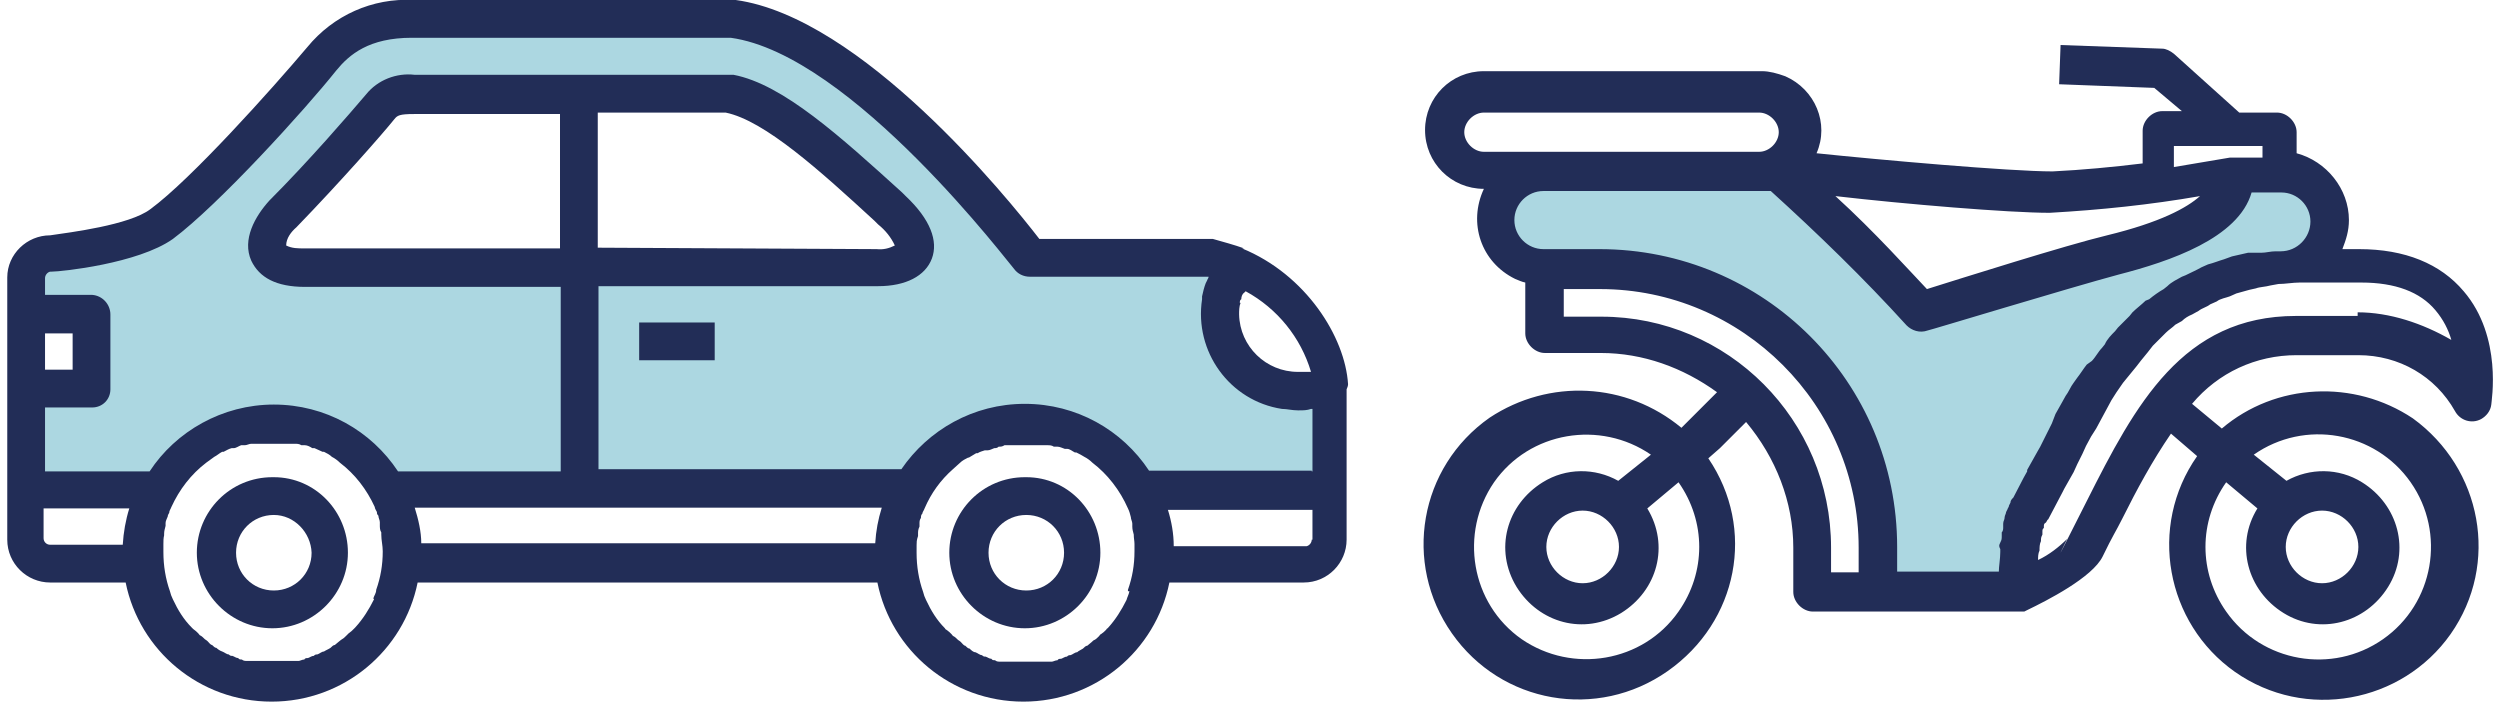
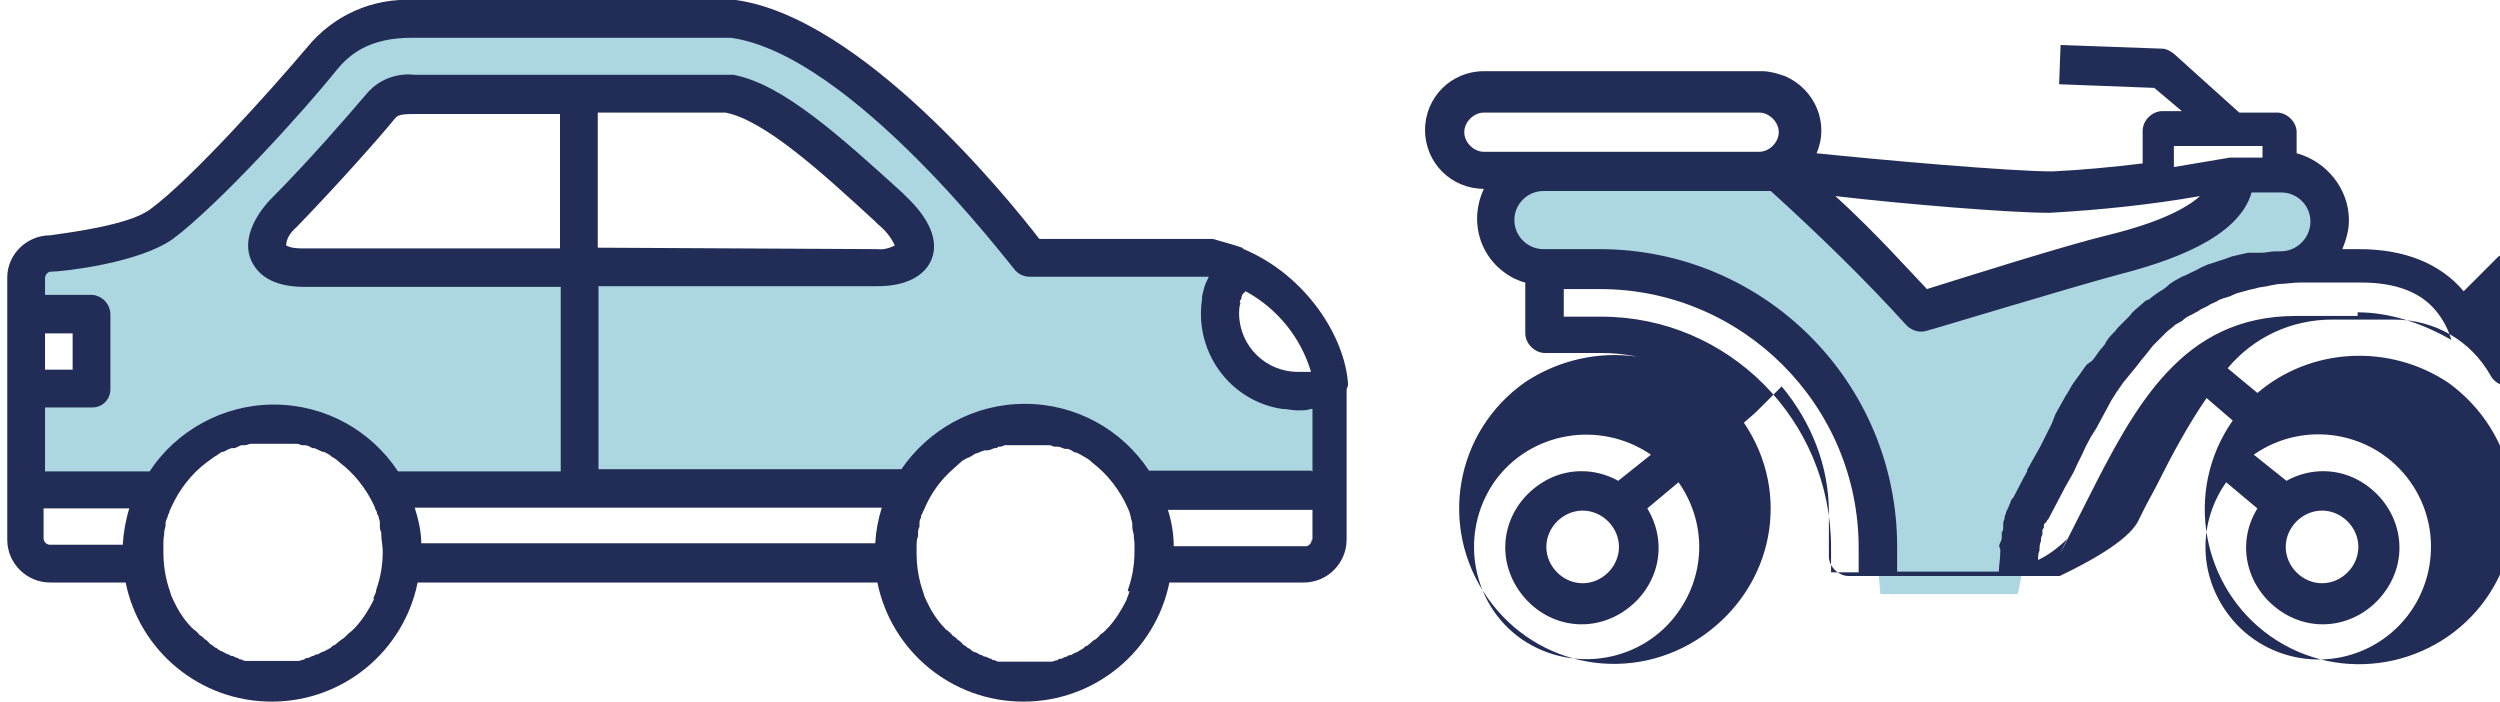
<svg xmlns="http://www.w3.org/2000/svg" id="Laag_1" version="1.1" viewBox="0 0 344.2 96.6">
  <defs>
    <style>
      .st0 {
        fill: #acd7e1;
      }

      .st1 {
        fill: #222d57;
      }
    </style>
  </defs>
  <g>
    <path class="st0" d="M171.7,51.3l-3.6-8.4,1.7-6.7-27.3-.4-12.1-14.4-13.8-11.4-12.1-6.6-36.6-.8-18.1,1.8s-8.7,7.9-10,8.2-13.1,15.5-13.1,15.5l-10.3,4.5-11.1,3.4-.9,6.7,8.2,1.8.5,8.3-8.6.8-1,13.8h19.3s6.9-7.5,7.5-7.8,15.1-.4,15.1-.4l8.2,8.2h70.1s7.9-6.4,7.5-6.7,17.3-2.3,17.3-2.3l8.6,8.4,26.3.6v-13.1l-11.7-2.9h0ZM120.4,36.8c-.8.6-77.1,0-77.1,0l-6-1.8v-4l16.2-17.2s25.2.9,25.6,0,21.7,0,21.7,0l23.8,15.9.6,5.4c-1.6.4-3.2,1-4.7,1.8h-.1Z" />
-     <path class="st1" d="M37.5,65.7c-5.8,0-10.4,4.7-10.4,10.4s4.7,10.4,10.4,10.4,10.4-4.7,10.4-10.4h0c0-5.7-4.5-10.4-10.2-10.4h-.2ZM42.9,76.1c0,2.9-2.3,5.2-5.2,5.2s-5.2-2.3-5.2-5.2,2.3-5.2,5.2-5.2h0c2.8,0,5.1,2.4,5.2,5.2Z" />
-     <path class="st1" d="M141.1,65.7c-5.8,0-10.4,4.7-10.4,10.4s4.7,10.4,10.4,10.4,10.4-4.7,10.4-10.4h0c0-5.7-4.5-10.4-10.2-10.4h-.2ZM146.5,76.1c0,2.9-2.3,5.2-5.2,5.2s-5.2-2.3-5.2-5.2,2.3-5.2,5.2-5.2,5.2,2.3,5.2,5.2h0Z" />
-     <rect class="st1" x="88" y="44.4" width="10.4" height="5.2" />
    <path class="st1" d="M171.3,34.2c-1.4-.5-2.9-.9-4.3-1.3h-23.9C138.7,27.2,118.6,2.4,101.3,0h-44.4c-5.6-.3-11,2.1-14.6,6.5-4.9,5.8-16,18.2-21.6,22.3-2.9,2.2-11.1,3.2-13.8,3.6-3.2,0-5.9,2.6-5.9,5.8h0v36.1c0,3.3,2.7,5.9,5.9,5.9h10.4c1.9,9.4,10.2,16.4,20.1,16.4s18.2-7,20.1-16.4h63.3c1.9,9.4,10.2,16.4,20.1,16.4s18.2-7,20.1-16.4h18.5c3.3,0,5.9-2.7,5.9-5.9v-20.7c.1-.2.2-.5.2-.7-.4-6.5-5.8-15.1-14.6-18.7h.3ZM170.7,41.7c0-.2,0-.4.2-.5,0-.3.1-.7.4-.9l.2-.2c4.4,2.4,7.6,6.4,9,11.1h-1.8c-4.4,0-8-3.5-8.1-7.9,0-.5,0-1.1.2-1.6h0ZM6.2,45.9h3.8v5h-3.8v-5ZM17,75H6.9c-.5,0-.9-.4-.9-.9v-4.1h11.8c-.5,1.6-.8,3.3-.9,5h.1ZM51.5,82.5h0c-.7,1.4-1.5,2.7-2.6,3.9l-.2.2c-.2.2-.4.4-.7.6,0,0-.2.2-.3.3-.2.2-.4.4-.6.5,0,0-.3.2-.4.3-.2.2-.4.3-.6.5-.2,0-.4.2-.6.4-.3.2-.6.3-.9.5-.3,0-.6.3-.9.4-.2,0-.3,0-.5.2-.3,0-.5.2-.8.3-.2,0-.4,0-.5.2-.3,0-.6.2-.8.2h-7c-.3,0-.6,0-.8-.2-.2,0-.4,0-.5-.2-.3,0-.5-.2-.8-.3-.2,0-.3,0-.5-.2-.3,0-.6-.3-.9-.4s-.6-.3-.8-.5c-.2,0-.4-.2-.6-.4-.2,0-.4-.3-.6-.5s-.3-.2-.4-.3c-.2-.2-.4-.4-.6-.5-.1,0-.2-.2-.3-.3-.2-.2-.4-.4-.7-.6l-.2-.2c-1.1-1.1-1.9-2.4-2.6-3.9h0c-.2-.4-.3-.7-.4-1.1h0c-.6-1.7-.9-3.5-.9-5.4s0-.7,0-1.1h0c0-.4,0-.8.1-1.2v-.2c0-.4.1-.7.2-1.1v-.4c0-.3.2-.6.3-.9,0-.2.1-.3.2-.5,0-.3.2-.5.3-.8h0c1.1-2.4,2.7-4.5,4.8-6.1h0c.4-.3.7-.5,1.1-.8h0c.4-.2.7-.5,1.1-.7h.2c.4-.2.7-.4,1.1-.5h.3c.3,0,.7-.3,1-.4h.5c.3,0,.6-.2.9-.2h6c.3,0,.6,0,.9.2h.5c.3,0,.7.2,1,.4h.3c.4.2.7.3,1.1.5h.2c.4.2.8.4,1.1.7h0c.4.2.8.5,1.1.8h0c2.1,1.6,3.7,3.7,4.8,6.1h0c0,.2.2.5.3.7,0,.2,0,.3.2.5,0,.3.2.6.2.9v.4c0,.3,0,.7.2,1v.3c0,.8.2,1.5.2,2.3,0,1.9-.3,3.6-.9,5.3h0c0,.5-.3.8-.4,1.2h0ZM120.6,74.8h-62.6c0-1.6-.4-3.3-.9-4.9h64.3c-.5,1.6-.8,3.2-.9,4.9h0ZM77.1,34.2h-35.2c-.9,0-1.7,0-2.5-.4,0-1,.7-1.9,1.4-2.5,6.1-6.3,11.9-12.9,13.5-14.9.4-.5.7-.7,2.7-.7h20.1v18.5ZM155.5,81.4h0c-.1.5-.3.8-.4,1.2h0c-.7,1.4-1.5,2.7-2.6,3.9,0,0-.1,0-.2.2-.2.2-.4.4-.7.6-.1,0-.2.2-.3.3-.2.2-.4.4-.6.5-.1,0-.3.2-.4.3-.2.2-.4.3-.6.5-.2,0-.4.2-.6.4-.3.2-.6.3-.8.5-.3,0-.6.3-.9.4-.2,0-.3,0-.5.2-.3,0-.5.2-.8.3-.2,0-.4,0-.5.2-.3,0-.6.2-.8.2h-7c-.3,0-.6,0-.8-.2-.2,0-.4,0-.5-.2-.3,0-.5-.2-.8-.3-.2,0-.3,0-.5-.2-.3,0-.6-.3-.9-.4-.3,0-.6-.3-.8-.5-.2,0-.4-.2-.6-.4-.2,0-.4-.3-.6-.5s-.3-.2-.4-.3c-.2-.2-.4-.4-.6-.5-.1,0-.2-.2-.3-.3-.2-.2-.4-.4-.7-.6,0,0-.1,0-.2-.2-1.1-1.1-1.9-2.4-2.6-3.9h0c-.2-.4-.3-.7-.4-1.1h0c-.6-1.7-.9-3.5-.9-5.4s0-1.6.2-2.3v-.3c0-.3,0-.6.2-1v-.4c0-.3,0-.5.2-.8,0-.2,0-.4.2-.6,0-.2.2-.4.3-.7h0c.9-2.1,2.2-3.9,3.9-5.4h0c.3-.3.7-.6,1-.9h0c.3-.3.7-.5,1.1-.7h.1c.3-.2.7-.4,1-.6h.2c.3-.2.7-.3,1-.4h.4c.3,0,.6-.2.9-.3.2,0,.4,0,.6-.2.3,0,.5,0,.8-.2h5.9c.3,0,.6,0,.9.2h.5c.3,0,.7.2,1,.3h.3c.4,0,.7.3,1.1.5h.2c.4.2.8.4,1.1.6h0c.4.2.8.5,1.1.8h0c2.1,1.6,3.8,3.8,4.9,6.3.2.4.3.8.4,1.2,0,.3.2.6.2.9v.4c0,.4.1.7.2,1.1h0c0,.5.1.9.1,1.3v1c0,1.9-.3,3.6-.9,5.3v.2h.2ZM180.6,74.3c0,.4-.3.8-.7.9h-18.3c0-1.7-.3-3.4-.8-5h19.9v4.1h-.1,0ZM180.6,64.8h-22.4c-3.7-5.6-10-9.2-17.1-9.2s-13.3,3.6-17,9h-41.7v-25.2h38.5c3.8,0,6.5-1.4,7.4-3.8s-.2-5.4-3.6-8.6l-.5-.5c-8.5-7.7-16.4-14.9-23.2-16.2h-43.9c-2.5-.3-5.1.7-6.7,2.7-2.3,2.7-7.9,9.2-13.3,14.6-2,2.2-3.8,5.4-2.5,8.3,1.1,2.3,3.4,3.6,7.4,3.6h35.2v25.4h-22.4c-3.7-5.6-10-9.2-17.1-9.2s-13.5,3.7-17.1,9.2H6.2v-8.8h6.5c1.4,0,2.5-1.1,2.5-2.5v-10.3c0-1.4-1.1-2.6-2.5-2.7h-6.5v-2.3c0-.4.3-.8.7-.9h.2c1.3,0,11.9-1.1,16.7-4.5,6.3-4.7,18.2-17.8,22.5-23.2,1.8-2.2,4.5-4.5,10.4-4.5h43.9c16.7,2.3,38.7,31.6,39,31.8.5.7,1.3,1.1,2.2,1.1h24.6c0,.2-.2.4-.2.5l-.2.4c-.2.5-.4,1.3-.5,1.8v.4c-1.1,7.2,3.8,14,11,15.1.7,0,1.4.2,2.2.2s1.2,0,1.8-.2h.2v8.6h-.1ZM82.3,34.2V15.5h17.6c5.4,1.1,13.1,8.1,20.5,14.9l.5.5c1,.8,1.8,1.8,2.3,2.9-.8.4-1.6.6-2.5.5l-38.5-.2h0Z" />
  </g>
  <g>
    <path class="st0" d="M315.6,23l-12.2,1.8,3.2,1.6s-12.8,8.6-14,8.6-28.8,7.4-28.8,7.4l-14.2-15.5,1.1-3.6-3.8-.4-39.6,1.4-1.1,9,5.2,3.8,18.5.5,17.3,9.5,10.1,17.4,1.6,17.3h18.9l3.1-15.1,11.3-16.7,11.7-10.6,14.4-2.2,3.4-8.6-6.1-5.8v.2h0Z" />
-     <path class="st1" d="M339.2,40.1c-3.2-3.8-8.1-5.8-14.4-5.8h-2.3c.5-1.3.9-2.5.9-4,0-4.3-3.1-8.1-7.2-9.2v-2.9c0-1.4-1.3-2.7-2.7-2.7h-5.2l-9-8.1c-.5-.4-1.1-.7-1.6-.7l-14-.5-.2,5.4,13.1.5,3.8,3.2h-2.7c-1.4,0-2.7,1.3-2.7,2.7v4.5c-4.1.5-8.3.9-12.4,1.1-5.9,0-23.9-1.6-32.5-2.5,1.8-4.1-.2-8.8-4.3-10.6h0c-1.1-.4-2.2-.7-3.2-.7h-38.3c-4.5,0-8.1,3.6-8.1,8.1s3.6,8.1,8.1,8.1c-2.2,4.7-.4,10.1,4.3,12.4h0c.5.2.9.4,1.4.5v7c0,1.4,1.3,2.7,2.7,2.7h7.7c5.8,0,11.3,2,16,5.4l-3.6,3.6-1.3,1.3c-7.6-6.3-18.2-6.8-26.4-1.4-9.7,6.8-12,20-5.2,29.7s20,12,29.7,5.2,12.2-19.6,5.6-29.3l1.6-1.4,3.6-3.6c4.1,4.9,6.5,11,6.5,17.3v6.1c0,1.4,1.3,2.7,2.7,2.7h29.1l.4-.2c2.7-1.3,9-4.5,10.4-7.4s1.8-3.4,2.7-5.2c2-4,4.1-7.9,6.7-11.7l3.6,3.1c-6.8,9.7-4.3,23,5.2,29.7,9.7,6.8,23,4.3,29.7-5.2,6.8-9.7,4.3-22.8-5.2-29.7-8.1-5.4-18.9-4.9-26.3,1.4l-4.1-3.4c3.6-4.3,8.8-6.7,14.4-6.7h8.5c5.6,0,10.6,2.9,13.3,7.7.7,1.3,2.3,1.8,3.6,1.1.7-.4,1.3-1.1,1.4-2,0-.4,1.6-9.3-3.8-15.6h0ZM231.1,84.2c-4.9,7-14.6,8.6-21.6,3.8-7-4.9-8.6-14.6-3.8-21.6,4.9-7,14.6-8.6,21.6-3.8l-4.5,3.6c-3.2-1.8-7.2-1.8-10.4.2-5,3.1-6.7,9.3-3.6,14.4,3.1,5,9.3,6.7,14.4,3.6,5-3.1,6.7-9.3,3.6-14.4l4.3-3.6c3.8,5.4,3.8,12.4,0,17.8ZM222.9,75.3c0,2.7-2.3,5-5,5s-5-2.3-5-5,2.3-5,5-5,5,2.3,5,5ZM306.5,66.4l4.3,3.6c-3.1,5-1.4,11.3,3.6,14.4s11.3,1.4,14.4-3.6,1.4-11.3-3.6-14.4c-3.2-2-7.2-2-10.4-.2l-4.5-3.6c7-4.9,16.7-3.2,21.6,3.8s3.2,16.7-3.8,21.6-16.7,3.2-21.6-3.8c-3.8-5.4-3.8-12.4,0-17.8h0ZM314.7,75.3c0-2.7,2.3-5,5-5s5,2.3,5,5-2.3,5-5,5-5-2.3-5-5ZM299.3,20.1h12.2v1.6h-4.5l-7.7,1.3s0-2.9,0-2.9ZM282.2,29.3c7-.4,13.8-1.1,20.7-2.3-1.8,1.6-5.4,3.6-12.8,5.4-5.8,1.4-20,5.9-24.8,7.4-2.2-2.3-7.2-7.9-12.6-12.8,9.5,1.1,23.9,2.3,29.5,2.3h0ZM204.3,20.9c-1.4,0-2.7-1.3-2.7-2.7s1.3-2.7,2.7-2.7h37.9c1.4,0,2.7,1.3,2.7,2.7s-1.3,2.7-2.7,2.7h-37.9ZM255.9,78.8h-3.8v-3.4c0-17.6-14.2-31.8-31.6-31.8h-5.2v-3.8h5c19.6,0,35.6,16,35.6,35.6v3.4ZM279.1,64.9l-.5.9-1.4,2.7c-.2.2-.4.4-.4.7l-.2.4c0,.2-.2.4-.2.5l-.2.4c0,.2-.2.5-.2.7,0,.4-.2.5-.2.9v.5c0,.2,0,.5-.2.7v.5c0,.4,0,.5-.2.9s-.2.5,0,.9v.4c0,.9-.2,2-.2,2.7h-14v-3.4c0-22.7-18.3-41-41-41h-7.7c-2.2,0-4-1.8-4-4s1.8-4,4-4h31.3c6.5,5.9,12.8,12,18.7,18.5.7.7,1.8,1.1,2.9.7.2,0,19.6-5.9,26.3-7.7,7-1.8,16.5-5,18.3-11.3h4.1c2.2,0,4,1.8,4,4s-1.8,4.1-4.1,4.1h-.7c-.7,0-1.3.2-2,.2h-1.8l-2.2.5-1.1.4c-.7.2-1.4.5-2.2.7l-.9.4c-.7.4-1.4.7-2.2,1.1l-.5.2c-.7.4-1.4.7-2,1.3l-.5.4c-.7.4-1.4.9-2,1.4l-.5.2c-.5.5-1.3,1.1-1.8,1.6l-.4.5-1.6,1.6-.4.5c-.5.5-1.1,1.1-1.4,1.8l-.4.5c-.5.5-.9,1.3-1.4,1.8l-.7.5c-.4.5-.9,1.3-1.3,1.8l-.5.7c-.4.5-.7,1.3-1.1,1.8l-.5.9-.9,1.6-.5,1.3-.7,1.4-.9,1.8-.4.7-1.4,2.5v.2h0ZM324.6,43.5h-8.5c-15.6,0-22.1,12.2-28.8,25.5s-1.8,3.4-2.7,5.2c-1.1,1.1-2.5,2.2-4,2.9,0-.4,0-.9.2-1.3,0-.4,0-.9.2-1.3,0-.4,0-.5.2-.9v-.4c0-.2,0-.4.2-.5v-.2c0-.2,0-.4.2-.5s.2-.4.4-.5c.7-1.3,1.3-2.5,2-3.8l.2-.4,1.3-2.3.5-1.1.7-1.4.5-1.1.7-1.3.7-1.1.7-1.3.7-1.3.7-1.3.7-1.1.9-1.3.9-1.1.9-1.1.7-.9.9-1.1.7-.9,1.1-1.1.7-.7c.4-.4.9-.7,1.3-1.1l.9-.5c.4-.4.9-.7,1.4-.9l.9-.5c.5-.4,1.1-.5,1.6-.9l.9-.4c.5-.4,1.3-.5,1.8-.7l.9-.4,1.8-.5.9-.2c.5-.2,1.3-.2,2-.4l1.1-.2c.9,0,2-.2,2.9-.2h8.5c4.7,0,8.1,1.3,10.2,3.8,1.1,1.3,1.8,2.7,2.2,4.1-4-2.3-8.5-3.8-12.9-3.8v.5h0Z" />
+     <path class="st1" d="M339.2,40.1c-3.2-3.8-8.1-5.8-14.4-5.8h-2.3c.5-1.3.9-2.5.9-4,0-4.3-3.1-8.1-7.2-9.2v-2.9c0-1.4-1.3-2.7-2.7-2.7h-5.2l-9-8.1c-.5-.4-1.1-.7-1.6-.7l-14-.5-.2,5.4,13.1.5,3.8,3.2h-2.7c-1.4,0-2.7,1.3-2.7,2.7v4.5c-4.1.5-8.3.9-12.4,1.1-5.9,0-23.9-1.6-32.5-2.5,1.8-4.1-.2-8.8-4.3-10.6h0c-1.1-.4-2.2-.7-3.2-.7h-38.3c-4.5,0-8.1,3.6-8.1,8.1s3.6,8.1,8.1,8.1c-2.2,4.7-.4,10.1,4.3,12.4h0c.5.2.9.4,1.4.5v7c0,1.4,1.3,2.7,2.7,2.7h7.7c5.8,0,11.3,2,16,5.4c-7.6-6.3-18.2-6.8-26.4-1.4-9.7,6.8-12,20-5.2,29.7s20,12,29.7,5.2,12.2-19.6,5.6-29.3l1.6-1.4,3.6-3.6c4.1,4.9,6.5,11,6.5,17.3v6.1c0,1.4,1.3,2.7,2.7,2.7h29.1l.4-.2c2.7-1.3,9-4.5,10.4-7.4s1.8-3.4,2.7-5.2c2-4,4.1-7.9,6.7-11.7l3.6,3.1c-6.8,9.7-4.3,23,5.2,29.7,9.7,6.8,23,4.3,29.7-5.2,6.8-9.7,4.3-22.8-5.2-29.7-8.1-5.4-18.9-4.9-26.3,1.4l-4.1-3.4c3.6-4.3,8.8-6.7,14.4-6.7h8.5c5.6,0,10.6,2.9,13.3,7.7.7,1.3,2.3,1.8,3.6,1.1.7-.4,1.3-1.1,1.4-2,0-.4,1.6-9.3-3.8-15.6h0ZM231.1,84.2c-4.9,7-14.6,8.6-21.6,3.8-7-4.9-8.6-14.6-3.8-21.6,4.9-7,14.6-8.6,21.6-3.8l-4.5,3.6c-3.2-1.8-7.2-1.8-10.4.2-5,3.1-6.7,9.3-3.6,14.4,3.1,5,9.3,6.7,14.4,3.6,5-3.1,6.7-9.3,3.6-14.4l4.3-3.6c3.8,5.4,3.8,12.4,0,17.8ZM222.9,75.3c0,2.7-2.3,5-5,5s-5-2.3-5-5,2.3-5,5-5,5,2.3,5,5ZM306.5,66.4l4.3,3.6c-3.1,5-1.4,11.3,3.6,14.4s11.3,1.4,14.4-3.6,1.4-11.3-3.6-14.4c-3.2-2-7.2-2-10.4-.2l-4.5-3.6c7-4.9,16.7-3.2,21.6,3.8s3.2,16.7-3.8,21.6-16.7,3.2-21.6-3.8c-3.8-5.4-3.8-12.4,0-17.8h0ZM314.7,75.3c0-2.7,2.3-5,5-5s5,2.3,5,5-2.3,5-5,5-5-2.3-5-5ZM299.3,20.1h12.2v1.6h-4.5l-7.7,1.3s0-2.9,0-2.9ZM282.2,29.3c7-.4,13.8-1.1,20.7-2.3-1.8,1.6-5.4,3.6-12.8,5.4-5.8,1.4-20,5.9-24.8,7.4-2.2-2.3-7.2-7.9-12.6-12.8,9.5,1.1,23.9,2.3,29.5,2.3h0ZM204.3,20.9c-1.4,0-2.7-1.3-2.7-2.7s1.3-2.7,2.7-2.7h37.9c1.4,0,2.7,1.3,2.7,2.7s-1.3,2.7-2.7,2.7h-37.9ZM255.9,78.8h-3.8v-3.4c0-17.6-14.2-31.8-31.6-31.8h-5.2v-3.8h5c19.6,0,35.6,16,35.6,35.6v3.4ZM279.1,64.9l-.5.9-1.4,2.7c-.2.2-.4.4-.4.7l-.2.4c0,.2-.2.4-.2.5l-.2.4c0,.2-.2.5-.2.7,0,.4-.2.5-.2.9v.5c0,.2,0,.5-.2.7v.5c0,.4,0,.5-.2.9s-.2.5,0,.9v.4c0,.9-.2,2-.2,2.7h-14v-3.4c0-22.7-18.3-41-41-41h-7.7c-2.2,0-4-1.8-4-4s1.8-4,4-4h31.3c6.5,5.9,12.8,12,18.7,18.5.7.7,1.8,1.1,2.9.7.2,0,19.6-5.9,26.3-7.7,7-1.8,16.5-5,18.3-11.3h4.1c2.2,0,4,1.8,4,4s-1.8,4.1-4.1,4.1h-.7c-.7,0-1.3.2-2,.2h-1.8l-2.2.5-1.1.4c-.7.2-1.4.5-2.2.7l-.9.4c-.7.4-1.4.7-2.2,1.1l-.5.2c-.7.4-1.4.7-2,1.3l-.5.4c-.7.4-1.4.9-2,1.4l-.5.2c-.5.5-1.3,1.1-1.8,1.6l-.4.5-1.6,1.6-.4.5c-.5.5-1.1,1.1-1.4,1.8l-.4.5c-.5.5-.9,1.3-1.4,1.8l-.7.5c-.4.5-.9,1.3-1.3,1.8l-.5.7c-.4.5-.7,1.3-1.1,1.8l-.5.9-.9,1.6-.5,1.3-.7,1.4-.9,1.8-.4.7-1.4,2.5v.2h0ZM324.6,43.5h-8.5c-15.6,0-22.1,12.2-28.8,25.5s-1.8,3.4-2.7,5.2c-1.1,1.1-2.5,2.2-4,2.9,0-.4,0-.9.2-1.3,0-.4,0-.9.2-1.3,0-.4,0-.5.2-.9v-.4c0-.2,0-.4.2-.5v-.2c0-.2,0-.4.2-.5s.2-.4.4-.5c.7-1.3,1.3-2.5,2-3.8l.2-.4,1.3-2.3.5-1.1.7-1.4.5-1.1.7-1.3.7-1.1.7-1.3.7-1.3.7-1.3.7-1.1.9-1.3.9-1.1.9-1.1.7-.9.9-1.1.7-.9,1.1-1.1.7-.7c.4-.4.9-.7,1.3-1.1l.9-.5c.4-.4.9-.7,1.4-.9l.9-.5c.5-.4,1.1-.5,1.6-.9l.9-.4c.5-.4,1.3-.5,1.8-.7l.9-.4,1.8-.5.9-.2c.5-.2,1.3-.2,2-.4l1.1-.2c.9,0,2-.2,2.9-.2h8.5c4.7,0,8.1,1.3,10.2,3.8,1.1,1.3,1.8,2.7,2.2,4.1-4-2.3-8.5-3.8-12.9-3.8v.5h0Z" />
  </g>
</svg>